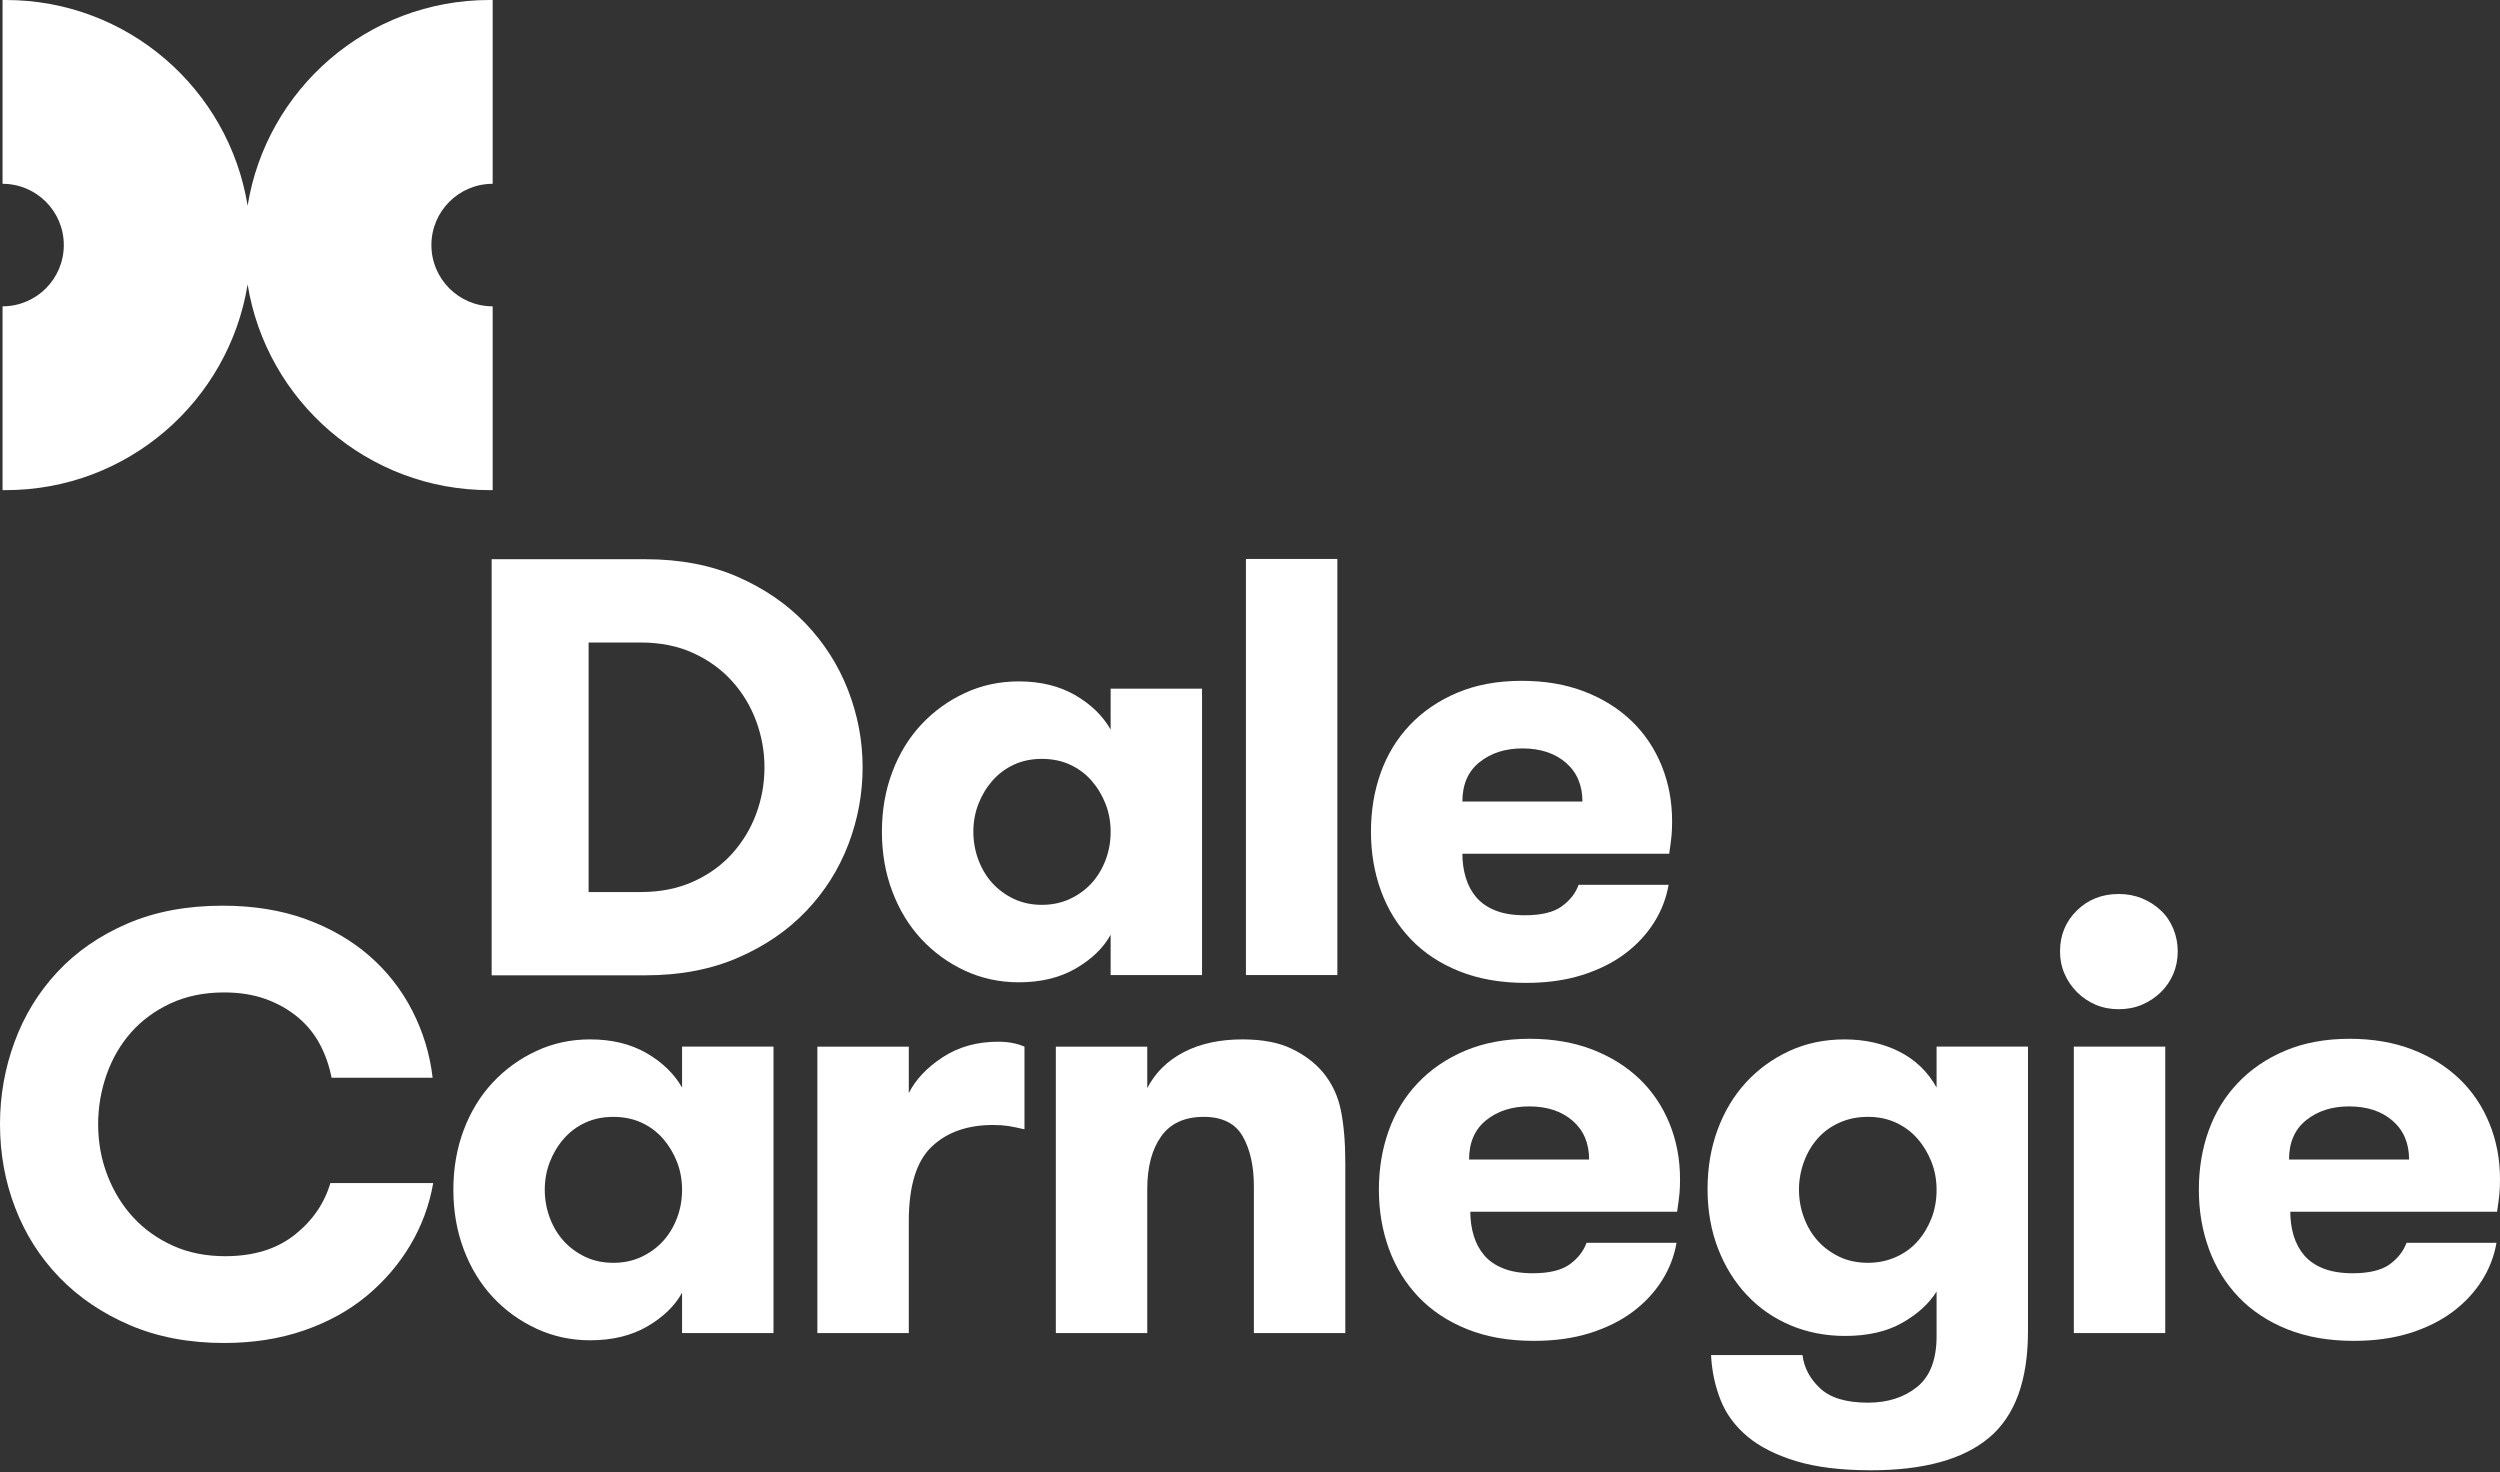
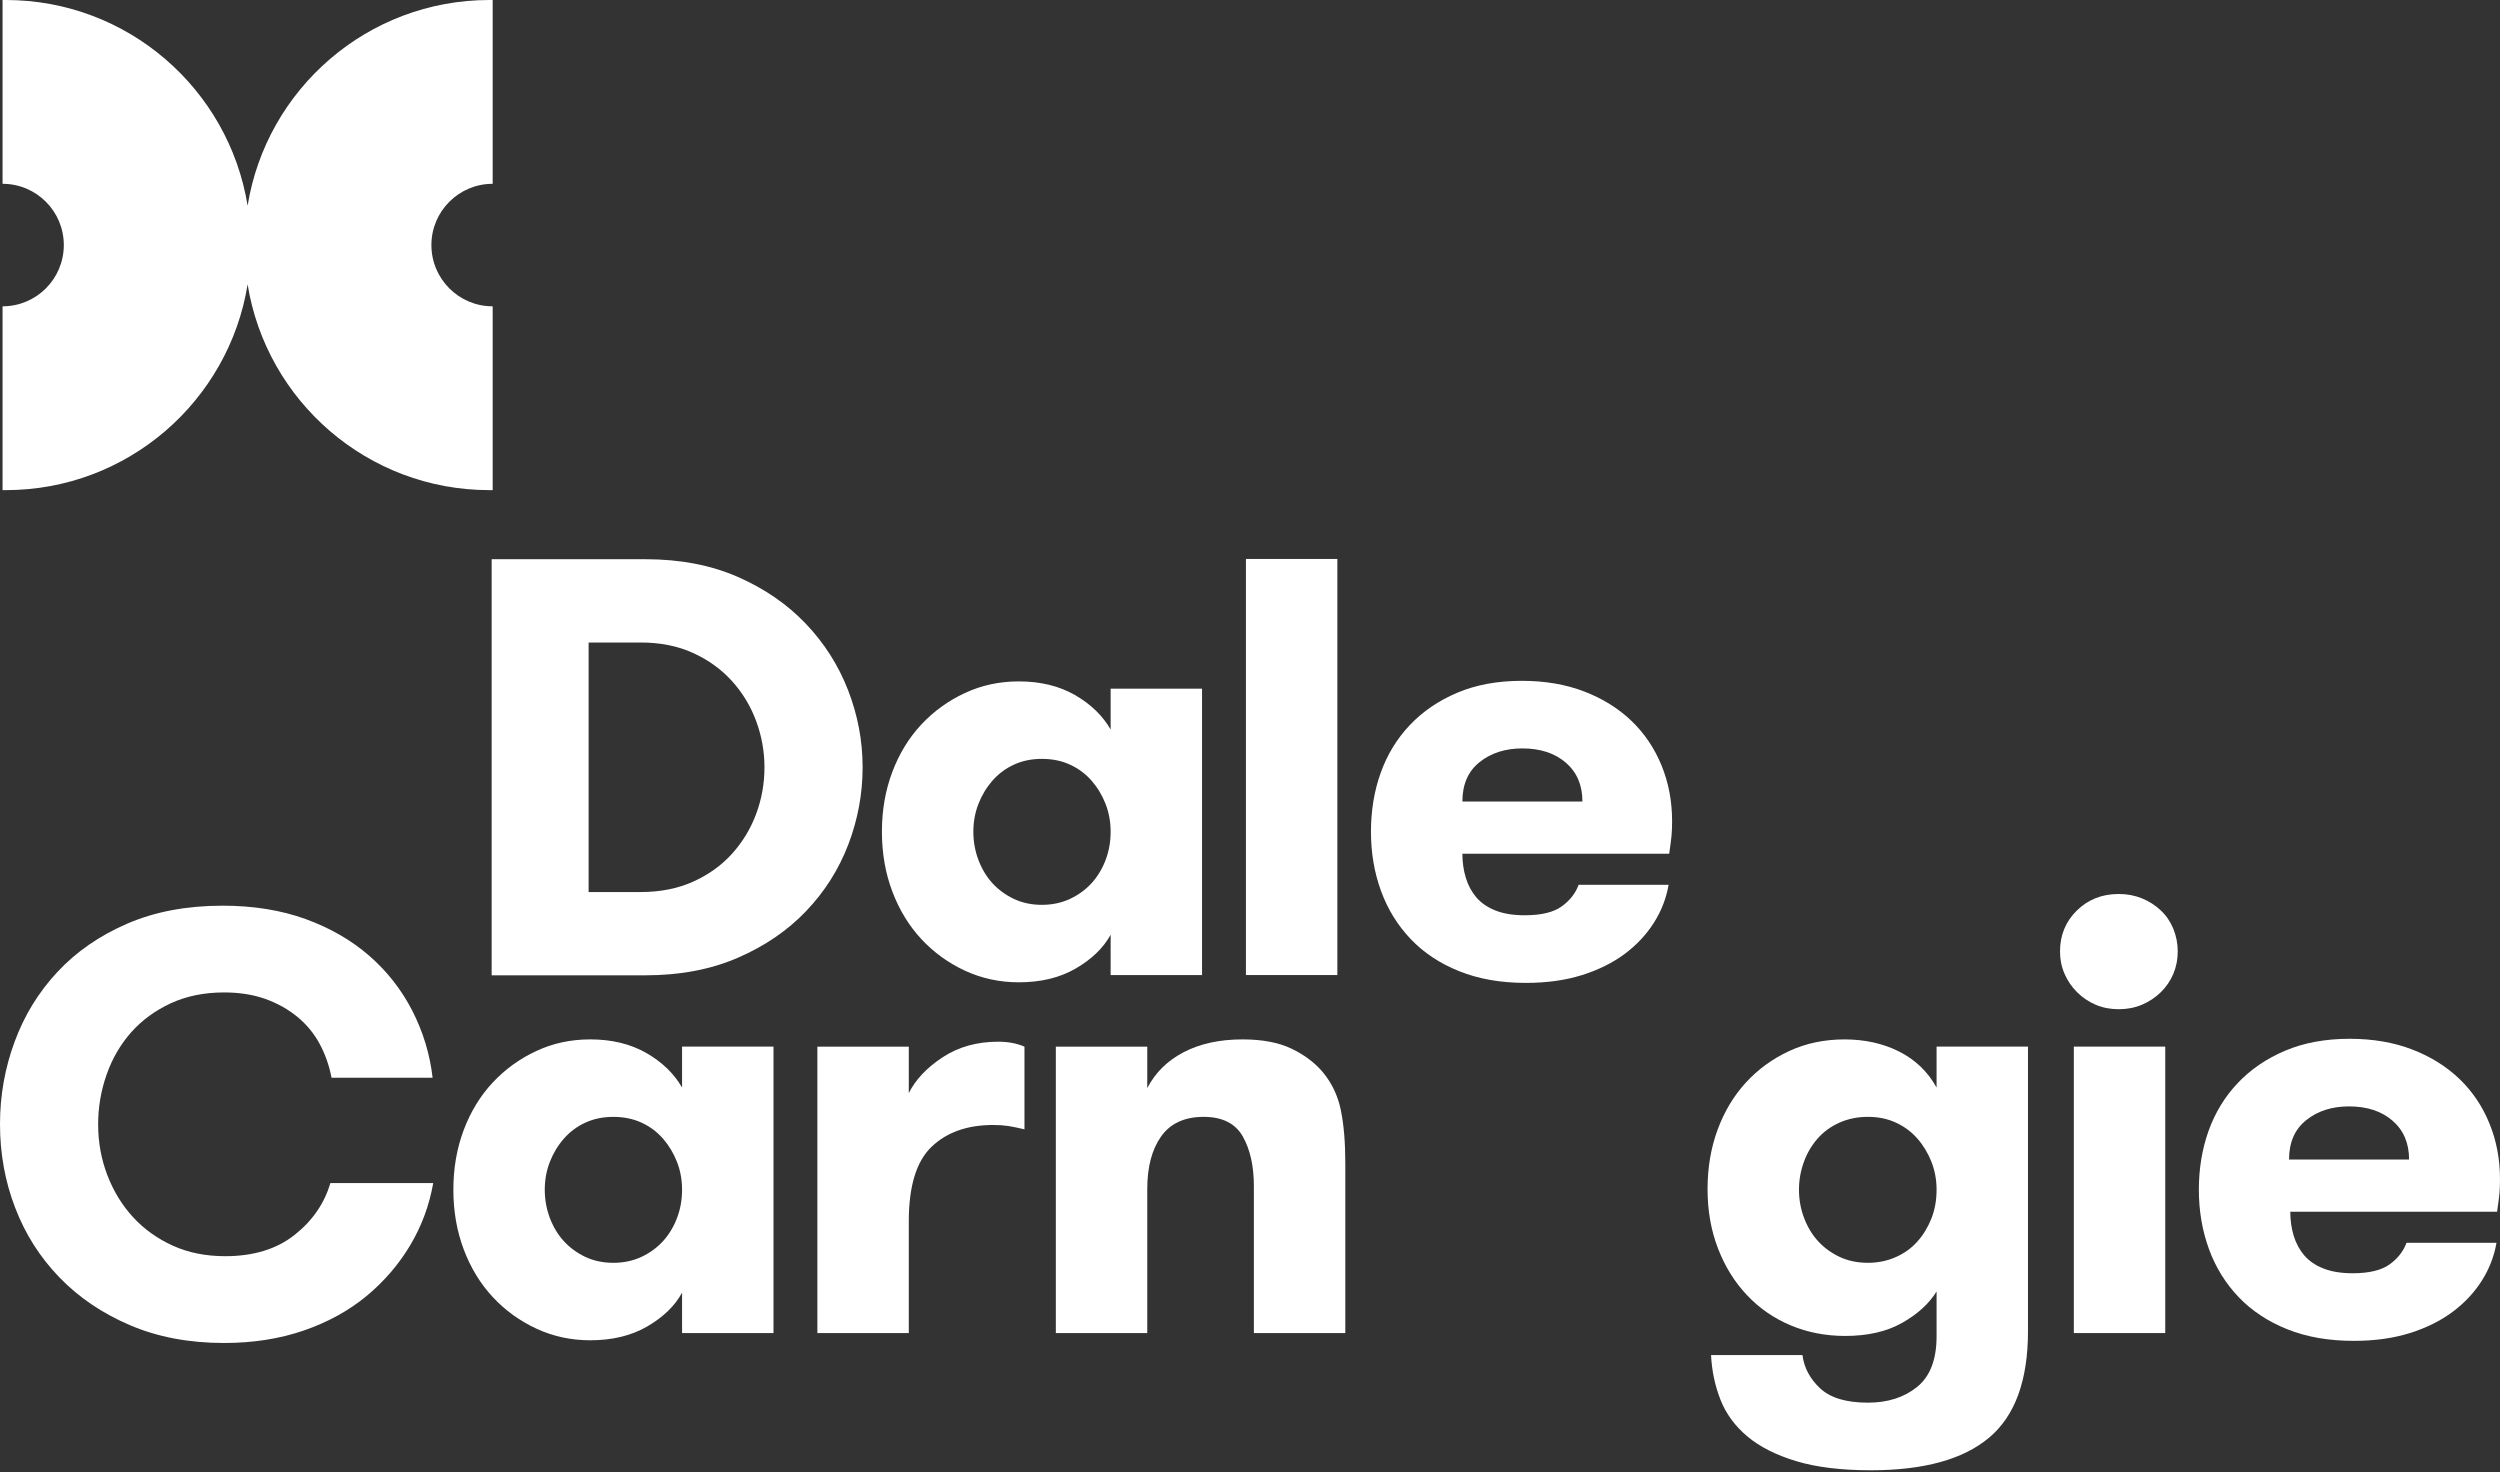
<svg xmlns="http://www.w3.org/2000/svg" width="1000px" height="589px" viewBox="0 0 1000 589" version="1.1">
  <rect x="0" y="0" width="1000" height="589" fill="#333333" stroke="none" />
  <title>Dale_Carnegie_2016</title>
  <g id="Page-1" stroke="none" stroke-width="1" fill="none" fill-rule="evenodd">
    <g id="Dale_Carnegie_2016" fill="#FFFFFF">
      <path d="M915.614,463.814 L963.635,463.814 C963.635,457.282 961.433,452.095 957.019,448.28 C952.606,444.466 946.811,442.559 939.624,442.559 C932.751,442.559 927.03,444.402 922.469,448.068 C917.899,451.726 915.614,456.978 915.614,463.814 L915.614,463.814 Z M995.789,449.423 C998.6,456.305 1000,463.731 1000,471.692 C1000,473.949 999.926,475.884 999.77,477.496 C999.613,479.136 999.3,481.532 998.83,484.701 L916.112,484.701 C916.112,488.073 916.563,491.243 917.457,494.246 C918.36,497.241 919.76,499.866 921.667,502.114 C923.575,504.363 926.136,506.122 929.342,507.385 C932.548,508.656 936.455,509.301 941.062,509.301 C947.612,509.301 952.532,508.122 955.822,505.772 C959.092,503.414 961.359,500.521 962.612,497.112 L998.6,497.112 C997.66,502.529 995.697,507.606 992.694,512.323 C989.69,517.04 985.811,521.186 981.057,524.733 C976.303,528.299 970.609,531.128 963.985,533.21 C957.351,535.31 949.87,536.342 941.522,536.342 C931.507,536.342 922.635,534.804 914.905,531.699 C907.165,528.594 900.688,524.31 895.446,518.828 C890.204,513.327 886.233,506.915 883.561,499.562 C880.88,492.21 879.544,484.314 879.544,475.884 C879.544,467.444 880.833,459.585 883.441,452.316 C886.048,445.046 889.927,438.671 895.096,433.226 C900.255,427.771 906.585,423.441 914.085,420.272 C921.584,417.102 930.171,415.517 939.882,415.517 C949.169,415.517 957.508,416.955 964.915,419.811 C972.323,422.667 978.616,426.62 983.803,431.595 C988.981,436.589 992.989,442.522 995.789,449.423 L995.789,449.423 Z" id="path5" />
      <path d="M270.791,487.253 C269.418,490.819 267.557,493.887 265.189,496.485 C262.812,499.074 259.947,501.156 256.556,502.759 C253.184,504.335 249.425,505.127 245.316,505.127 C241.188,505.127 237.466,504.335 234.122,502.759 C230.777,501.156 227.921,499.074 225.553,496.485 C223.176,493.887 221.306,490.782 219.942,487.198 C218.588,483.605 217.906,479.827 217.906,475.884 C217.906,471.931 218.588,468.227 219.942,464.745 C221.306,461.253 223.176,458.157 225.553,455.448 C227.921,452.74 230.777,450.602 234.122,449.064 C237.466,447.525 241.188,446.751 245.316,446.751 C249.508,446.751 253.286,447.525 256.621,449.064 C259.956,450.602 262.812,452.74 265.189,455.448 C267.557,458.157 269.418,461.253 270.791,464.745 C272.145,468.227 272.827,471.931 272.827,475.884 C272.827,479.901 272.145,483.688 270.791,487.253 L270.791,487.253 Z M272.827,435.022 C269.639,429.467 264.876,424.851 258.537,421.202 C252.208,417.581 244.726,415.757 236.102,415.757 C228.363,415.757 221.167,417.296 214.525,420.401 C207.873,423.487 202.077,427.698 197.111,432.986 C192.145,438.302 188.276,444.613 185.502,451.966 C182.729,459.318 181.347,467.288 181.347,475.884 C181.347,484.471 182.729,492.44 185.502,499.793 C188.276,507.145 192.145,513.493 197.111,518.828 C202.077,524.162 207.891,528.373 214.58,531.468 C221.269,534.573 228.437,536.112 236.102,536.112 C244.966,536.112 252.585,534.26 258.952,530.547 C265.327,526.825 269.943,522.347 272.827,517.077 L272.827,533.219 L309.395,533.219 L309.395,418.65 L272.827,418.65 L272.827,435.022 Z" id="path7" />
      <g id="g11" transform="translate(683.022, 415.763)">
        <path d="M89.555,71.598 C88.182,75.08 86.321,78.167 83.944,80.829 C81.576,83.501 78.673,85.593 75.246,87.095 C71.819,88.606 68.115,89.361 64.144,89.361 C59.933,89.361 56.165,88.569 52.811,86.993 C49.467,85.399 46.592,83.308 44.215,80.719 C41.838,78.121 39.977,75.025 38.613,71.423 C37.25,67.829 36.568,64.061 36.568,60.118 C36.568,56.322 37.213,52.646 38.503,49.08 C39.784,45.524 41.617,42.4 43.994,39.682 C46.362,36.973 49.283,34.845 52.756,33.297 C56.22,31.749 60.016,30.976 64.144,30.976 C68.272,30.976 72.012,31.749 75.357,33.297 C78.71,34.845 81.576,36.973 83.944,39.682 C86.321,42.4 88.182,45.496 89.555,48.969 C90.918,52.452 91.609,56.165 91.609,60.118 C91.609,64.291 90.918,68.124 89.555,71.598 L89.555,71.598 Z M91.609,19.256 C88.099,12.908 83.105,8.117 76.647,4.865 C70.188,1.612 62.891,6.13737794e-15 54.792,6.13737794e-15 C46.767,6.13737794e-15 39.415,1.539 32.708,4.625 C26.01,7.73 20.233,11.922 15.359,17.229 C10.494,22.527 6.726,28.801 4.035,36.08 C1.345,43.358 1.53434448e-15,51.291 1.53434448e-15,59.887 C1.53434448e-15,68.465 1.382,76.361 4.155,83.557 C6.91,90.752 10.761,96.981 15.718,102.241 C20.657,107.502 26.507,111.547 33.242,114.385 C39.977,117.195 47.237,118.614 55.032,118.614 C64.061,118.614 71.662,116.872 77.826,113.39 C83.971,109.907 88.569,105.733 91.609,100.85 L91.609,118.752 C91.609,128.057 89.011,134.82 83.833,139.003 C78.655,143.195 72.086,145.305 64.144,145.305 C55.492,145.305 49.135,143.398 45.035,139.574 C40.944,135.751 38.595,131.31 37.969,126.27 L1.4,126.27 C1.714,132.618 2.985,138.588 5.196,144.199 C7.417,149.81 11.001,154.684 15.948,158.83 C20.887,162.967 27.392,166.247 35.462,168.698 C43.524,171.13 53.466,172.346 65.314,172.346 C86.496,172.346 102.278,167.998 112.634,159.291 C122.99,150.584 128.168,136.405 128.168,116.743 L128.168,2.884 L91.609,2.884 L91.609,19.256 Z" id="path9" />
      </g>
      <path d="M117.775,494.01 C110.607,499.658 101.375,502.477 90.089,502.477 C82.368,502.477 75.421,501.105 69.221,498.304 C63.038,495.521 57.741,491.753 53.337,486.99 C48.942,482.245 45.487,476.634 42.999,470.212 C40.502,463.79 39.258,456.945 39.258,449.675 C39.258,442.857 40.392,436.251 42.649,429.82 C44.906,423.399 48.177,417.788 52.461,412.932 C56.746,408.104 62.025,404.235 68.29,401.323 C74.564,398.43 81.677,396.974 89.619,396.974 C95.774,396.974 101.283,397.841 106.148,399.582 C111.022,401.323 115.297,403.728 119.001,406.787 C122.704,409.836 125.662,413.448 127.873,417.576 C130.103,421.713 131.678,426.227 132.618,431.092 L173.047,431.092 C171.959,421.657 169.232,412.72 164.92,404.29 C160.599,395.869 154.85,388.526 147.682,382.288 C140.514,376.069 132.028,371.168 122.216,367.611 C112.404,364.064 101.339,362.277 89.029,362.277 C74.693,362.277 61.988,364.672 50.886,369.463 C39.793,374.263 30.487,380.713 22.951,388.793 C15.414,396.882 9.702,406.197 5.823,416.765 C1.935,427.324 0,438.288 0,449.675 C0,461.422 2.018,472.58 6.062,483.092 C10.098,493.623 15.985,502.892 23.706,510.899 C31.427,518.914 40.843,525.299 51.945,530.053 C63.038,534.807 75.596,537.194 89.619,537.194 C101.228,537.194 111.851,535.526 121.507,532.209 C131.172,528.874 139.547,524.258 146.641,518.389 C153.717,512.502 159.54,505.73 164.1,498.073 C168.661,490.408 171.72,482.134 173.286,473.234 L132.148,473.234 C129.734,481.434 124.943,488.363 117.775,494.01" id="path13" />
-       <path d="M587.629,463.814 C587.629,456.978 589.923,451.726 594.484,448.068 C599.044,444.402 604.775,442.559 611.648,442.559 C618.826,442.559 624.621,444.466 629.034,448.28 C633.438,452.095 635.649,457.282 635.649,463.814 L587.629,463.814 Z M655.818,431.595 C650.63,426.62 644.328,422.676 636.93,419.811 C629.522,416.955 621.175,415.517 611.906,415.517 C602.195,415.517 593.59,417.102 586.1,420.272 C578.6,423.441 572.27,427.771 567.101,433.226 C561.951,438.671 558.054,445.046 555.465,452.316 C552.857,459.585 551.558,467.444 551.558,475.884 C551.558,484.314 552.904,492.21 555.575,499.562 C558.257,506.915 562.218,513.327 567.461,518.828 C572.703,524.31 579.189,528.603 586.92,531.699 C594.65,534.804 603.522,536.342 613.546,536.342 C621.894,536.342 629.375,535.31 635.999,533.21 C642.615,531.128 648.318,528.299 653.081,524.733 C657.826,521.186 661.705,517.04 664.709,512.323 C667.712,507.606 669.684,502.529 670.614,497.112 L634.627,497.112 C633.374,500.521 631.107,503.414 627.836,505.772 C624.556,508.122 619.627,509.301 613.067,509.301 C608.47,509.301 604.563,508.665 601.366,507.385 C598.16,506.132 595.599,504.363 593.691,502.114 C591.775,499.866 590.375,497.241 589.481,494.246 C588.578,491.243 588.126,488.073 588.126,484.701 L670.845,484.701 C671.315,481.532 671.628,479.136 671.784,477.496 C671.941,475.884 672.015,473.949 672.015,471.692 C672.015,463.731 670.614,456.305 667.813,449.423 C664.994,442.522 661.005,436.589 655.818,431.595 L655.818,431.595 Z" id="path15" />
      <polygon id="polygon22" points="866.099 533.225 866.099 418.646 829.531 418.646 829.531 533.225" />
      <path d="M377.07,422.894 C370.768,427.031 366.244,431.812 363.517,437.239 L363.517,418.656 L326.949,418.656 L326.949,533.225 L363.517,533.225 L363.517,488.53 C363.517,474.443 366.557,464.511 372.638,458.706 C378.701,452.902 386.928,449.99 397.293,449.99 C399.541,449.99 401.55,450.129 403.3,450.396 C405.06,450.681 407.216,451.114 409.787,451.732 L409.787,418.656 C406.755,417.338 403.245,416.684 399.274,416.684 C390.779,416.684 383.381,418.757 377.07,422.894" id="path24" />
      <path d="M864.315,364.167 C862.131,362.113 859.625,360.51 856.787,359.339 C853.94,358.188 850.845,357.598 847.491,357.598 C840.793,357.598 835.2,359.809 830.723,364.223 C826.245,368.636 824.006,374.081 824.006,380.576 C824.006,383.764 824.596,386.74 825.821,389.523 C827.019,392.305 828.705,394.765 830.842,396.893 C832.98,399.022 835.449,400.689 838.25,401.887 C841.06,403.085 844.147,403.684 847.491,403.684 C850.845,403.684 853.94,403.085 856.787,401.887 C859.625,400.689 862.131,399.022 864.315,396.893 C866.498,394.765 868.166,392.305 869.336,389.523 C870.506,386.74 871.096,383.764 871.096,380.576 C871.096,377.407 870.506,374.394 869.336,371.529 C868.166,368.673 866.498,366.213 864.315,364.167" id="path26" />
      <path d="M529.127,428.869 C525.93,425.082 521.757,421.949 516.615,419.471 C511.474,417.002 504.933,415.758 496.991,415.758 C487.879,415.758 480.047,417.462 473.506,420.862 C466.964,424.262 462.1,429.062 458.903,435.254 L458.903,418.66 L422.334,418.66 L422.334,533.22 L458.903,533.22 L458.903,475.645 C458.903,466.819 460.745,459.798 464.449,454.574 C468.144,449.369 473.819,446.743 481.457,446.743 C488.929,446.743 494.153,449.369 497.111,454.574 C500.068,459.798 501.552,466.441 501.552,474.484 L501.552,533.22 L538.12,533.22 L538.12,465.197 C538.12,457.006 537.539,449.986 536.36,444.191 C535.199,438.386 532.785,433.282 529.127,428.869" id="path28" />
      <path d="M391.38,321.546 C392.744,318.063 394.605,314.968 396.973,312.259 C399.35,309.559 402.197,307.413 405.541,305.874 C408.886,304.317 412.617,303.552 416.735,303.552 C420.937,303.552 424.705,304.317 428.04,305.874 C431.385,307.413 434.25,309.559 436.618,312.259 C438.986,314.968 440.847,318.063 442.22,321.546 C443.574,325.019 444.256,328.742 444.256,332.694 C444.256,336.711 443.574,340.507 442.22,344.064 C440.847,347.62 438.986,350.697 436.618,353.286 C434.25,355.875 431.366,357.967 427.994,359.561 C424.604,361.136 420.863,361.938 416.735,361.938 C412.617,361.938 408.886,361.136 405.541,359.561 C402.197,357.967 399.35,355.875 396.973,353.286 C394.605,350.697 392.744,347.602 391.38,344.008 C390.017,340.406 389.344,336.628 389.344,332.694 C389.344,328.742 390.017,325.019 391.38,321.546 M368.54,375.638 C373.506,380.973 379.329,385.183 386.009,388.288 C392.698,391.375 399.875,392.922 407.522,392.922 C416.385,392.922 424.005,391.071 430.381,387.348 C436.747,383.635 441.372,379.148 444.256,373.887 L444.256,390.029 L480.815,390.029 L480.815,275.46 L444.256,275.46 L444.256,291.823 C441.068,286.259 436.305,281.652 429.975,278.003 C423.636,274.382 416.155,272.558 407.522,272.558 C399.783,272.558 392.596,274.115 385.953,277.211 C379.31,280.288 373.506,284.499 368.54,289.796 C363.574,295.103 359.704,301.424 356.931,308.776 C354.149,316.128 352.767,324.098 352.767,332.694 C352.767,341.281 354.149,349.251 356.931,356.594 C359.704,363.946 363.574,370.294 368.54,375.638" id="path30" />
      <polygon id="polygon32" points="534.941 390.02 534.941 223.58 498.373 223.58 498.373 390.02" />
      <path d="M302.453,325.595 C300.233,331.556 296.989,336.882 292.76,341.562 C288.504,346.243 283.307,349.956 277.162,352.701 C270.998,355.447 264.042,356.82 256.248,356.82 L235.444,356.82 L235.444,257.001 L256.248,257.001 C264.107,257.001 271.1,258.393 277.217,261.184 C283.335,263.967 288.504,267.698 292.76,272.388 C296.989,277.059 300.233,282.403 302.453,288.401 C304.673,294.389 305.788,300.562 305.788,306.91 C305.788,313.415 304.673,319.643 302.453,325.595 M345.047,306.91 C345.047,296.306 343.093,286.014 339.215,276.027 C335.327,266.049 329.669,257.167 322.234,249.4 C314.808,241.633 305.724,235.396 294.999,230.706 C284.266,226.026 271.975,223.686 258.136,223.686 L196.664,223.686 L196.664,390.126 L258.136,390.126 C271.975,390.126 284.303,387.795 295.11,383.115 C305.917,378.434 315.039,372.206 322.465,364.421 C329.891,356.645 335.511,347.763 339.334,337.775 C343.139,327.797 345.047,317.506 345.047,306.91" id="path34" />
      <path d="M591.799,304.874 C596.378,301.207 602.09,299.365 608.964,299.365 C616.141,299.365 621.945,301.281 626.349,305.077 C630.763,308.901 632.974,314.078 632.974,320.62 L584.953,320.62 C584.953,313.784 587.238,308.532 591.799,304.874 M564.288,375.633 C569.53,381.134 576.016,385.418 583.746,388.505 C591.476,391.61 600.349,393.157 610.364,393.157 C618.711,393.157 626.202,392.116 632.826,390.025 C639.442,387.933 645.145,385.105 649.899,381.548 C654.653,377.992 658.523,373.846 661.535,369.129 C664.539,364.411 666.501,359.335 667.441,353.927 L631.444,353.927 C630.201,357.345 627.934,360.229 624.654,362.578 C621.374,364.937 616.454,366.107 609.894,366.107 C605.297,366.107 601.39,365.48 598.184,364.2 C594.987,362.928 592.425,361.168 590.518,358.929 C588.602,356.672 587.201,354.056 586.308,351.052 C585.405,348.058 584.953,344.879 584.953,341.507 L667.672,341.507 C668.141,338.328 668.455,335.933 668.611,334.311 C668.759,332.69 668.842,330.746 668.842,328.498 C668.842,320.537 667.441,313.102 664.631,306.219 C661.821,299.337 657.832,293.404 652.644,288.41 C647.457,283.416 641.164,279.482 633.748,276.617 C626.349,273.761 618.002,272.332 608.724,272.332 C599.022,272.332 590.417,273.917 582.926,277.087 C575.427,280.256 569.097,284.577 563.928,290.031 C558.769,295.477 554.881,301.852 552.283,309.122 C549.675,316.391 548.385,324.259 548.385,332.69 C548.385,341.12 549.721,349.016 552.402,356.368 C555.083,363.711 559.045,370.133 564.288,375.633" id="path36" />
      <path d="M172.561,98.022 C172.561,84.487 183.534,73.523 197.069,73.523 L197.069,0 L195.797,0 C147.021,0 106.575,35.638 99.047,82.285 C91.511,35.638 51.064,0 2.288,0 L1.025,0 L1.025,73.523 C14.56,73.523 25.524,84.487 25.524,98.022 C25.524,111.565 14.56,122.529 1.025,122.529 L1.025,196.053 L2.288,196.053 C51.064,196.053 91.511,160.415 99.047,113.758 C106.575,160.415 147.021,196.053 195.797,196.053 L197.069,196.053 L197.069,122.529 C183.534,122.529 172.561,111.565 172.561,98.022" id="path38" />
    </g>
  </g>
</svg>